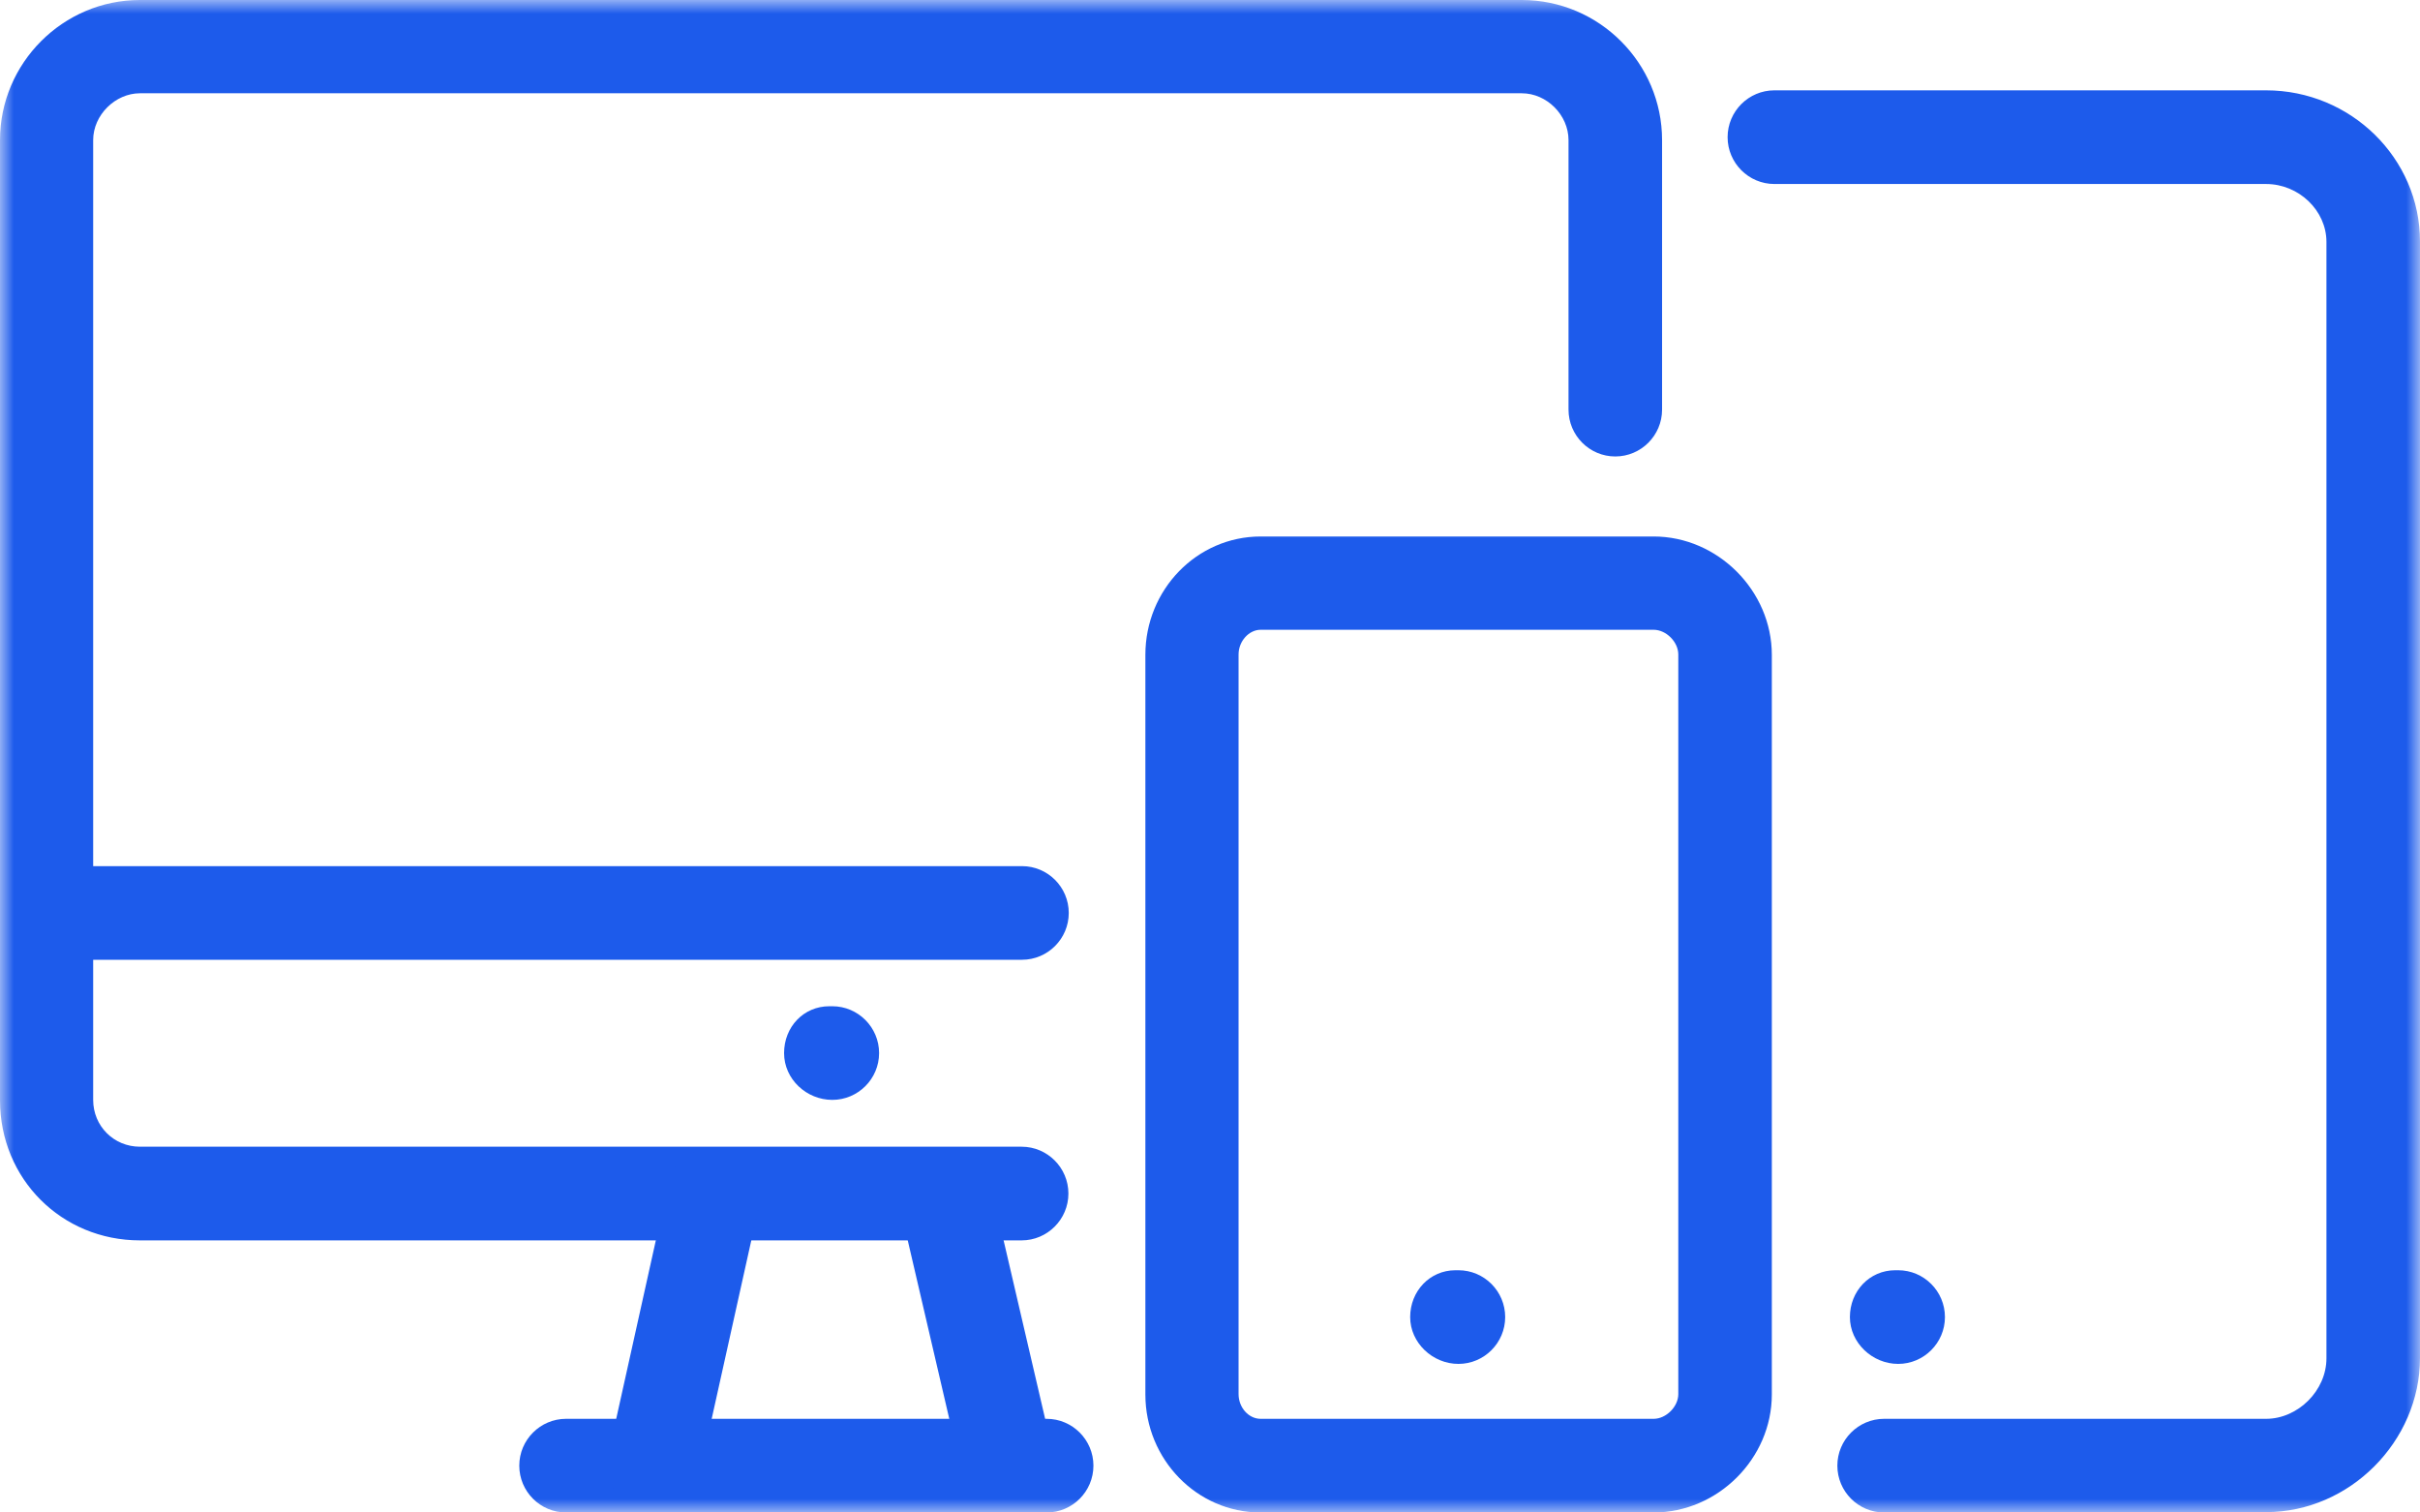
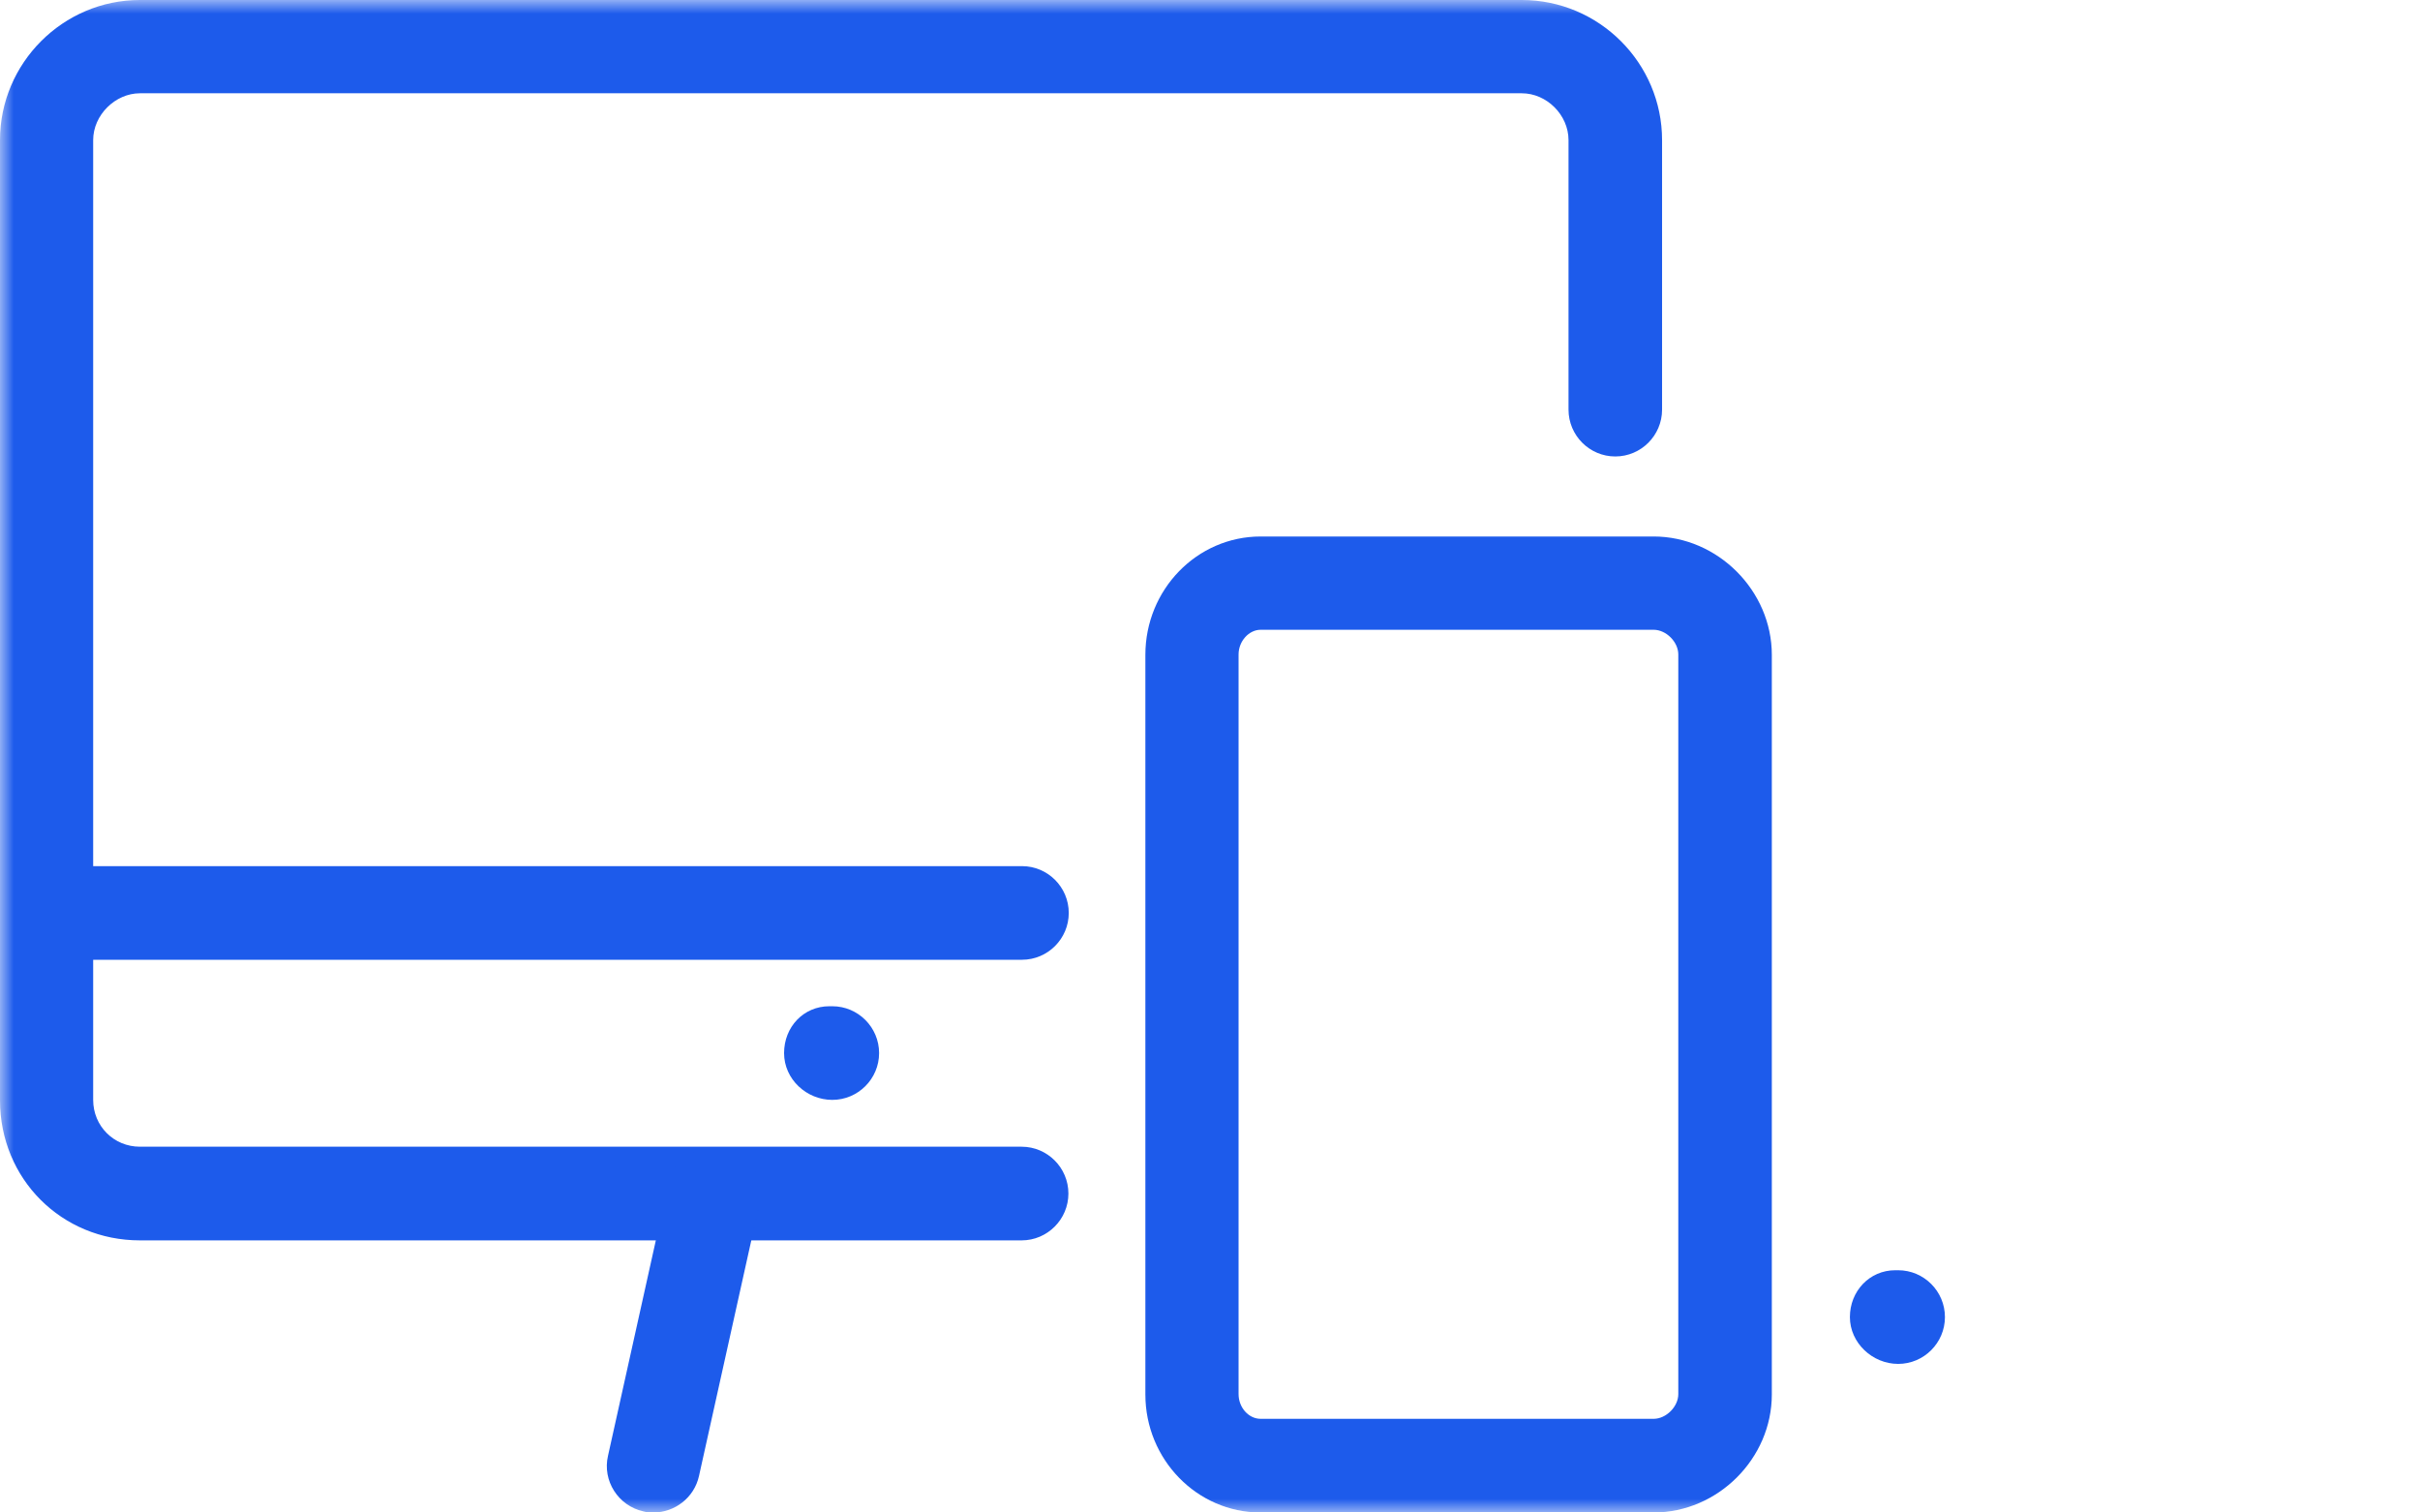
<svg xmlns="http://www.w3.org/2000/svg" width="88" height="55" viewBox="0 0 88 55" fill="none">
  <g clip-path="url(#clip0_1147_687)">
    <mask id="mask0_1147_687" style="mask-type:luminance" maskUnits="userSpaceOnUse" x="0" y="0" width="88" height="55">
      <path d="M88 0H0V55H88V0Z" fill="white" />
    </mask>
    <g mask="url(#mask0_1147_687)">
      <path d="M37.163 34.901H1.701C0.763 34.901 0 34.15 0 33.198C0 32.246 0.763 31.496 1.701 31.496H37.163C38.101 31.496 38.864 32.26 38.864 33.198C38.864 34.137 38.101 34.901 37.163 34.901Z" fill="#1D5BEB" />
      <path d="M37.163 45.105H5.089C2.236 45.105 0 42.866 0 40.01V5.095C0 2.293 2.29 0 5.089 0H55.337C58.149 0 60.439 2.293 60.439 5.095V14.896C60.439 15.835 59.675 16.599 58.738 16.599C57.801 16.599 57.037 15.835 57.037 14.896V5.095C57.037 4.183 56.247 3.392 55.337 3.392H5.089C4.192 3.392 3.388 4.183 3.388 5.095V39.996C3.388 40.948 4.138 41.699 5.089 41.699H37.15C38.087 41.699 38.851 42.463 38.851 43.402C38.851 44.341 38.087 45.105 37.15 45.105" fill="#1D5BEB" />
-       <path d="M38.06 55H20.584C19.646 55 18.883 54.236 18.883 53.297C18.883 52.359 19.646 51.594 20.584 51.594H38.06C38.998 51.594 39.761 52.359 39.761 53.297C39.761 54.236 38.998 55 38.06 55Z" fill="#1D5BEB" />
      <path d="M23.771 55C23.651 55 23.53 55 23.396 54.96C22.485 54.759 21.896 53.847 22.11 52.935L24.307 43.04C24.508 42.128 25.418 41.552 26.329 41.753C27.24 41.954 27.816 42.866 27.615 43.777L25.418 53.673C25.244 54.464 24.535 55 23.758 55" fill="#1D5BEB" />
-       <path d="M36.654 55C35.877 55 35.181 54.464 35.006 53.686L32.703 43.791C32.489 42.879 33.065 41.967 33.975 41.753C34.899 41.565 35.797 42.102 36.011 43.027L38.314 52.922C38.529 53.834 37.953 54.745 37.042 54.96C36.908 54.987 36.788 55 36.654 55Z" fill="#1D5BEB" />
      <path d="M30.266 39.996C29.329 39.996 28.512 39.245 28.512 38.294C28.512 37.342 29.221 36.591 30.159 36.591H30.266C31.203 36.591 31.967 37.355 31.967 38.294C31.967 39.232 31.203 39.996 30.266 39.996Z" fill="#1D5BEB" />
      <path d="M45.842 22.901C45.414 22.901 45.039 23.317 45.039 23.799V50.696C45.039 51.179 45.4 51.594 45.842 51.594H60.132C60.587 51.594 61.029 51.152 61.029 50.696V23.799C61.029 23.343 60.587 22.901 60.132 22.901H45.842ZM60.132 55H45.842C43.525 55 41.65 53.069 41.65 50.709V23.813C41.65 21.44 43.525 19.509 45.842 19.509H60.132C62.462 19.509 64.43 21.48 64.43 23.813V50.709C64.43 53.042 62.462 55 60.132 55Z" fill="#1D5BEB" />
-       <path d="M53.034 49.597C52.096 49.597 51.279 48.832 51.279 47.894C51.279 46.955 51.989 46.191 52.926 46.191H53.034C53.971 46.191 54.734 46.955 54.734 47.894C54.734 48.832 53.971 49.597 53.034 49.597Z" fill="#1D5BEB" />
-       <path d="M82.402 55H68.514C67.576 55 66.813 54.236 66.813 53.297C66.813 52.359 67.576 51.594 68.514 51.594H82.402C83.567 51.594 84.598 50.562 84.598 49.395V8.796C84.598 7.656 83.594 6.691 82.402 6.691H64.523C63.586 6.691 62.822 5.926 62.822 4.988C62.822 4.049 63.586 3.285 64.523 3.285H82.402C85.482 3.285 88 5.752 88 8.782V49.382C88 52.412 85.442 54.987 82.402 54.987" fill="#1D5BEB" />
      <path d="M69.024 49.597C68.087 49.597 67.269 48.832 67.269 47.894C67.269 46.955 67.979 46.191 68.917 46.191H69.024C69.961 46.191 70.725 46.955 70.725 47.894C70.725 48.832 69.961 49.597 69.024 49.597Z" fill="#1D5BEB" />
    </g>
  </g>
  <defs>
    <clipPath id="clip0_1147_687">
      <rect width="88" height="55" fill="white" />
    </clipPath>
  </defs>
</svg>